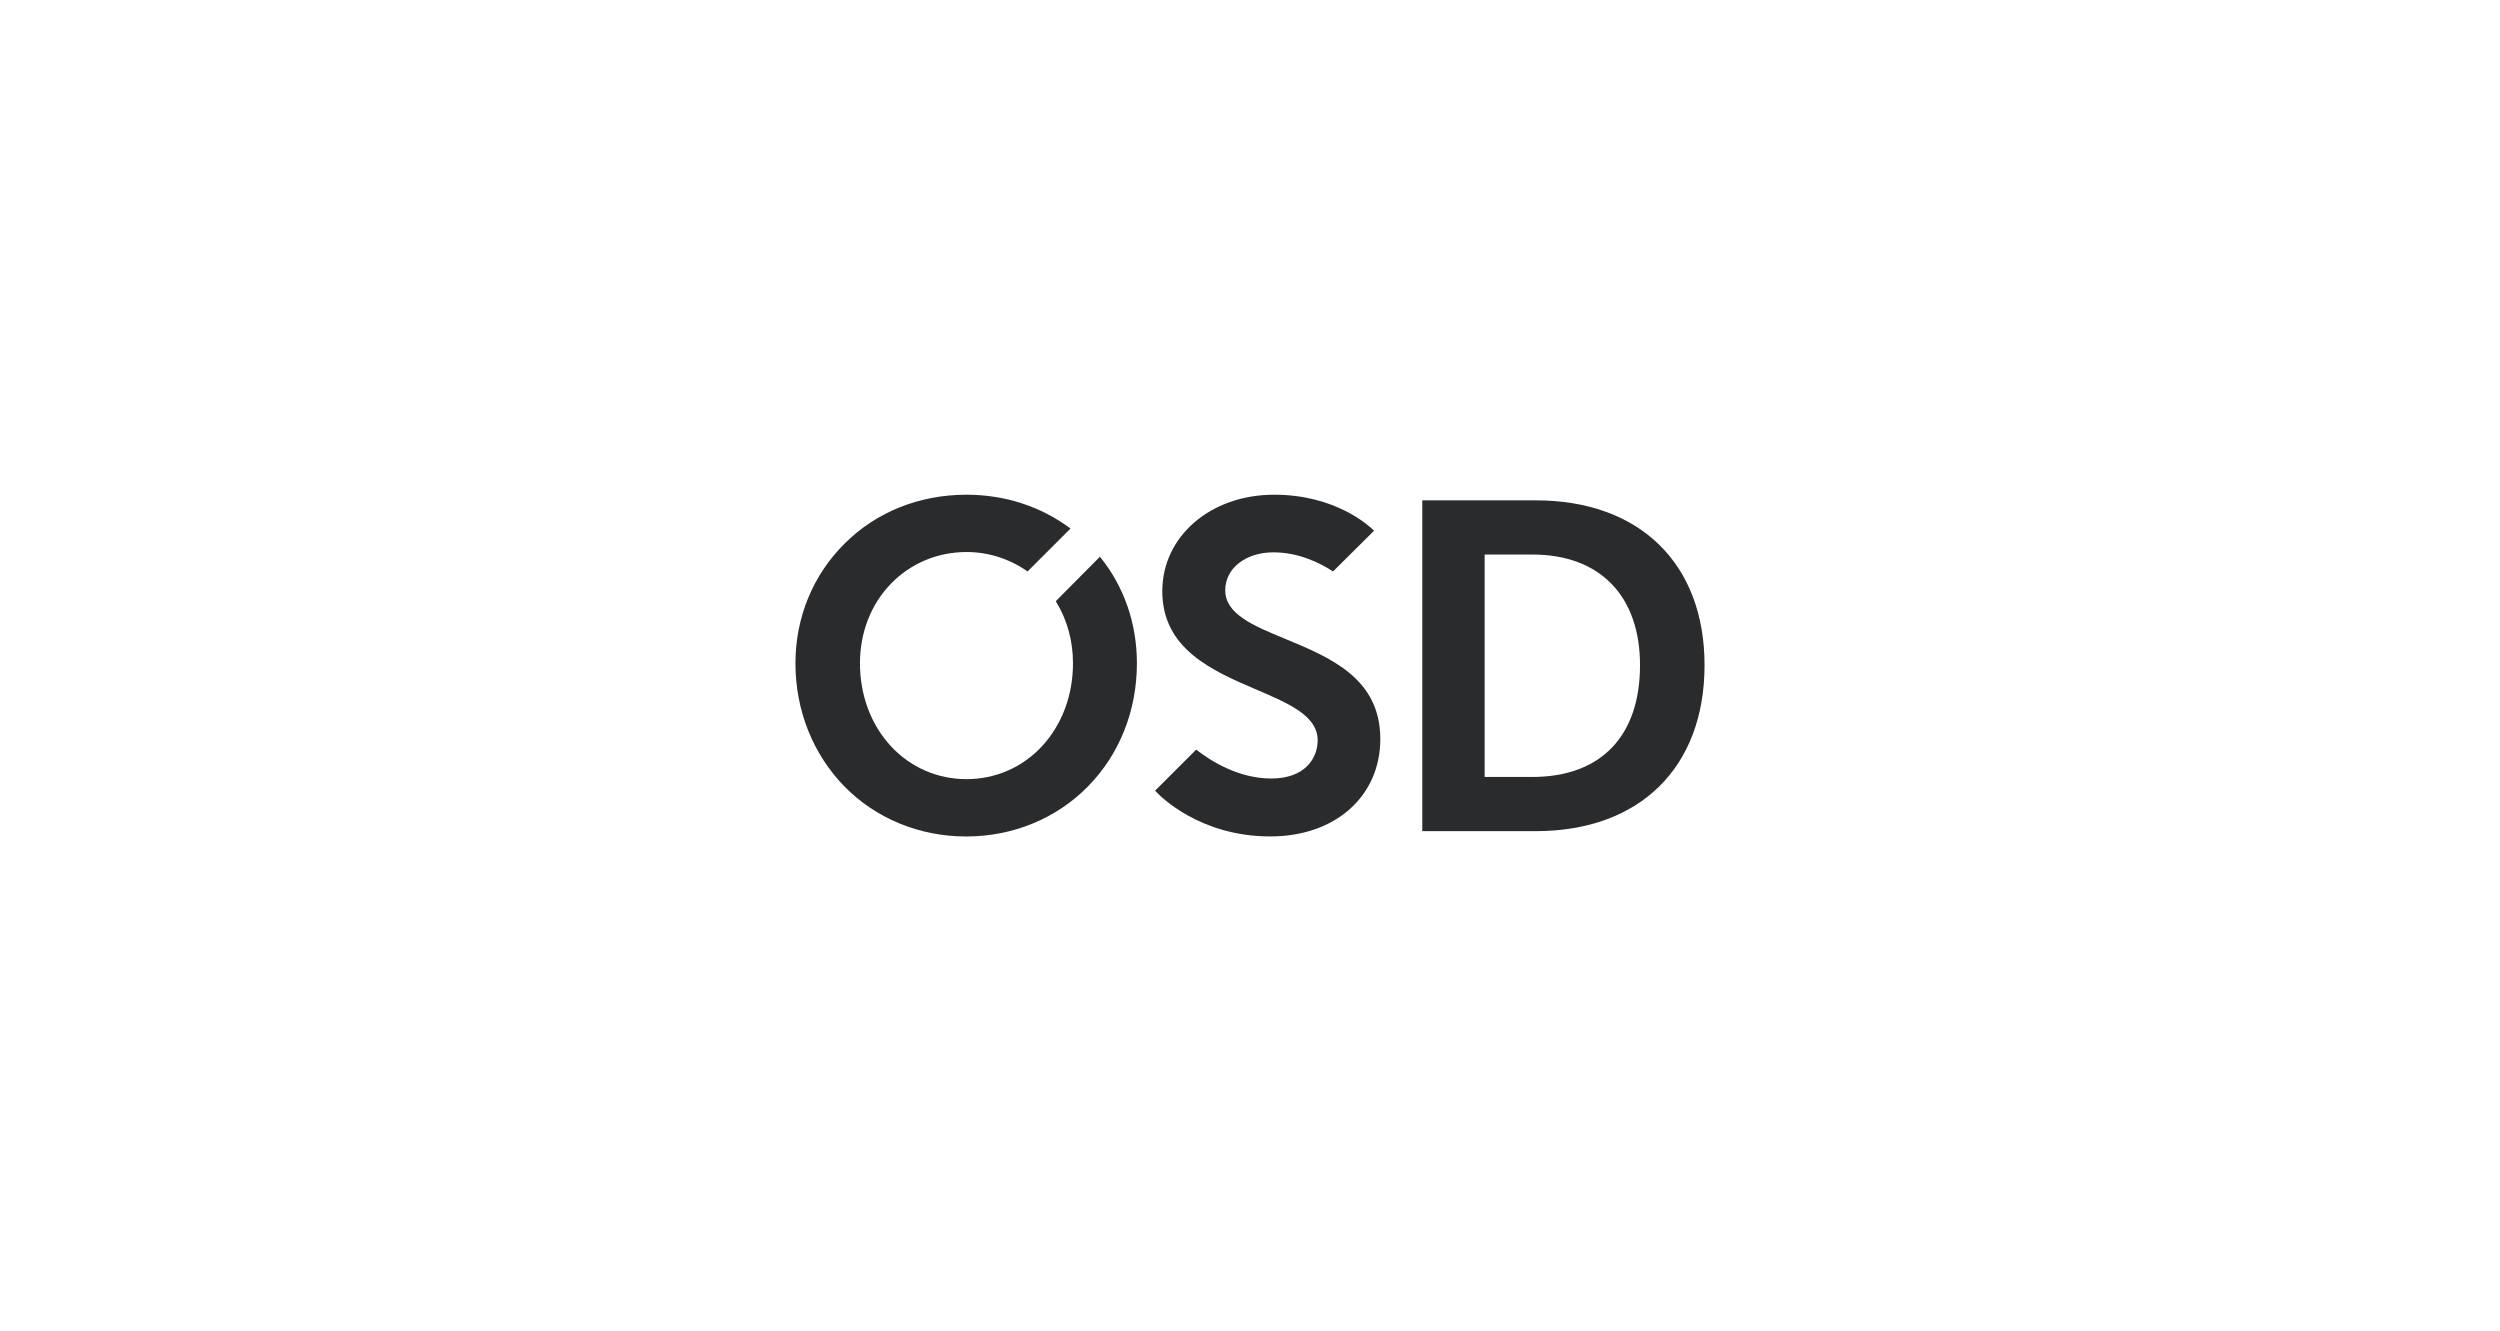
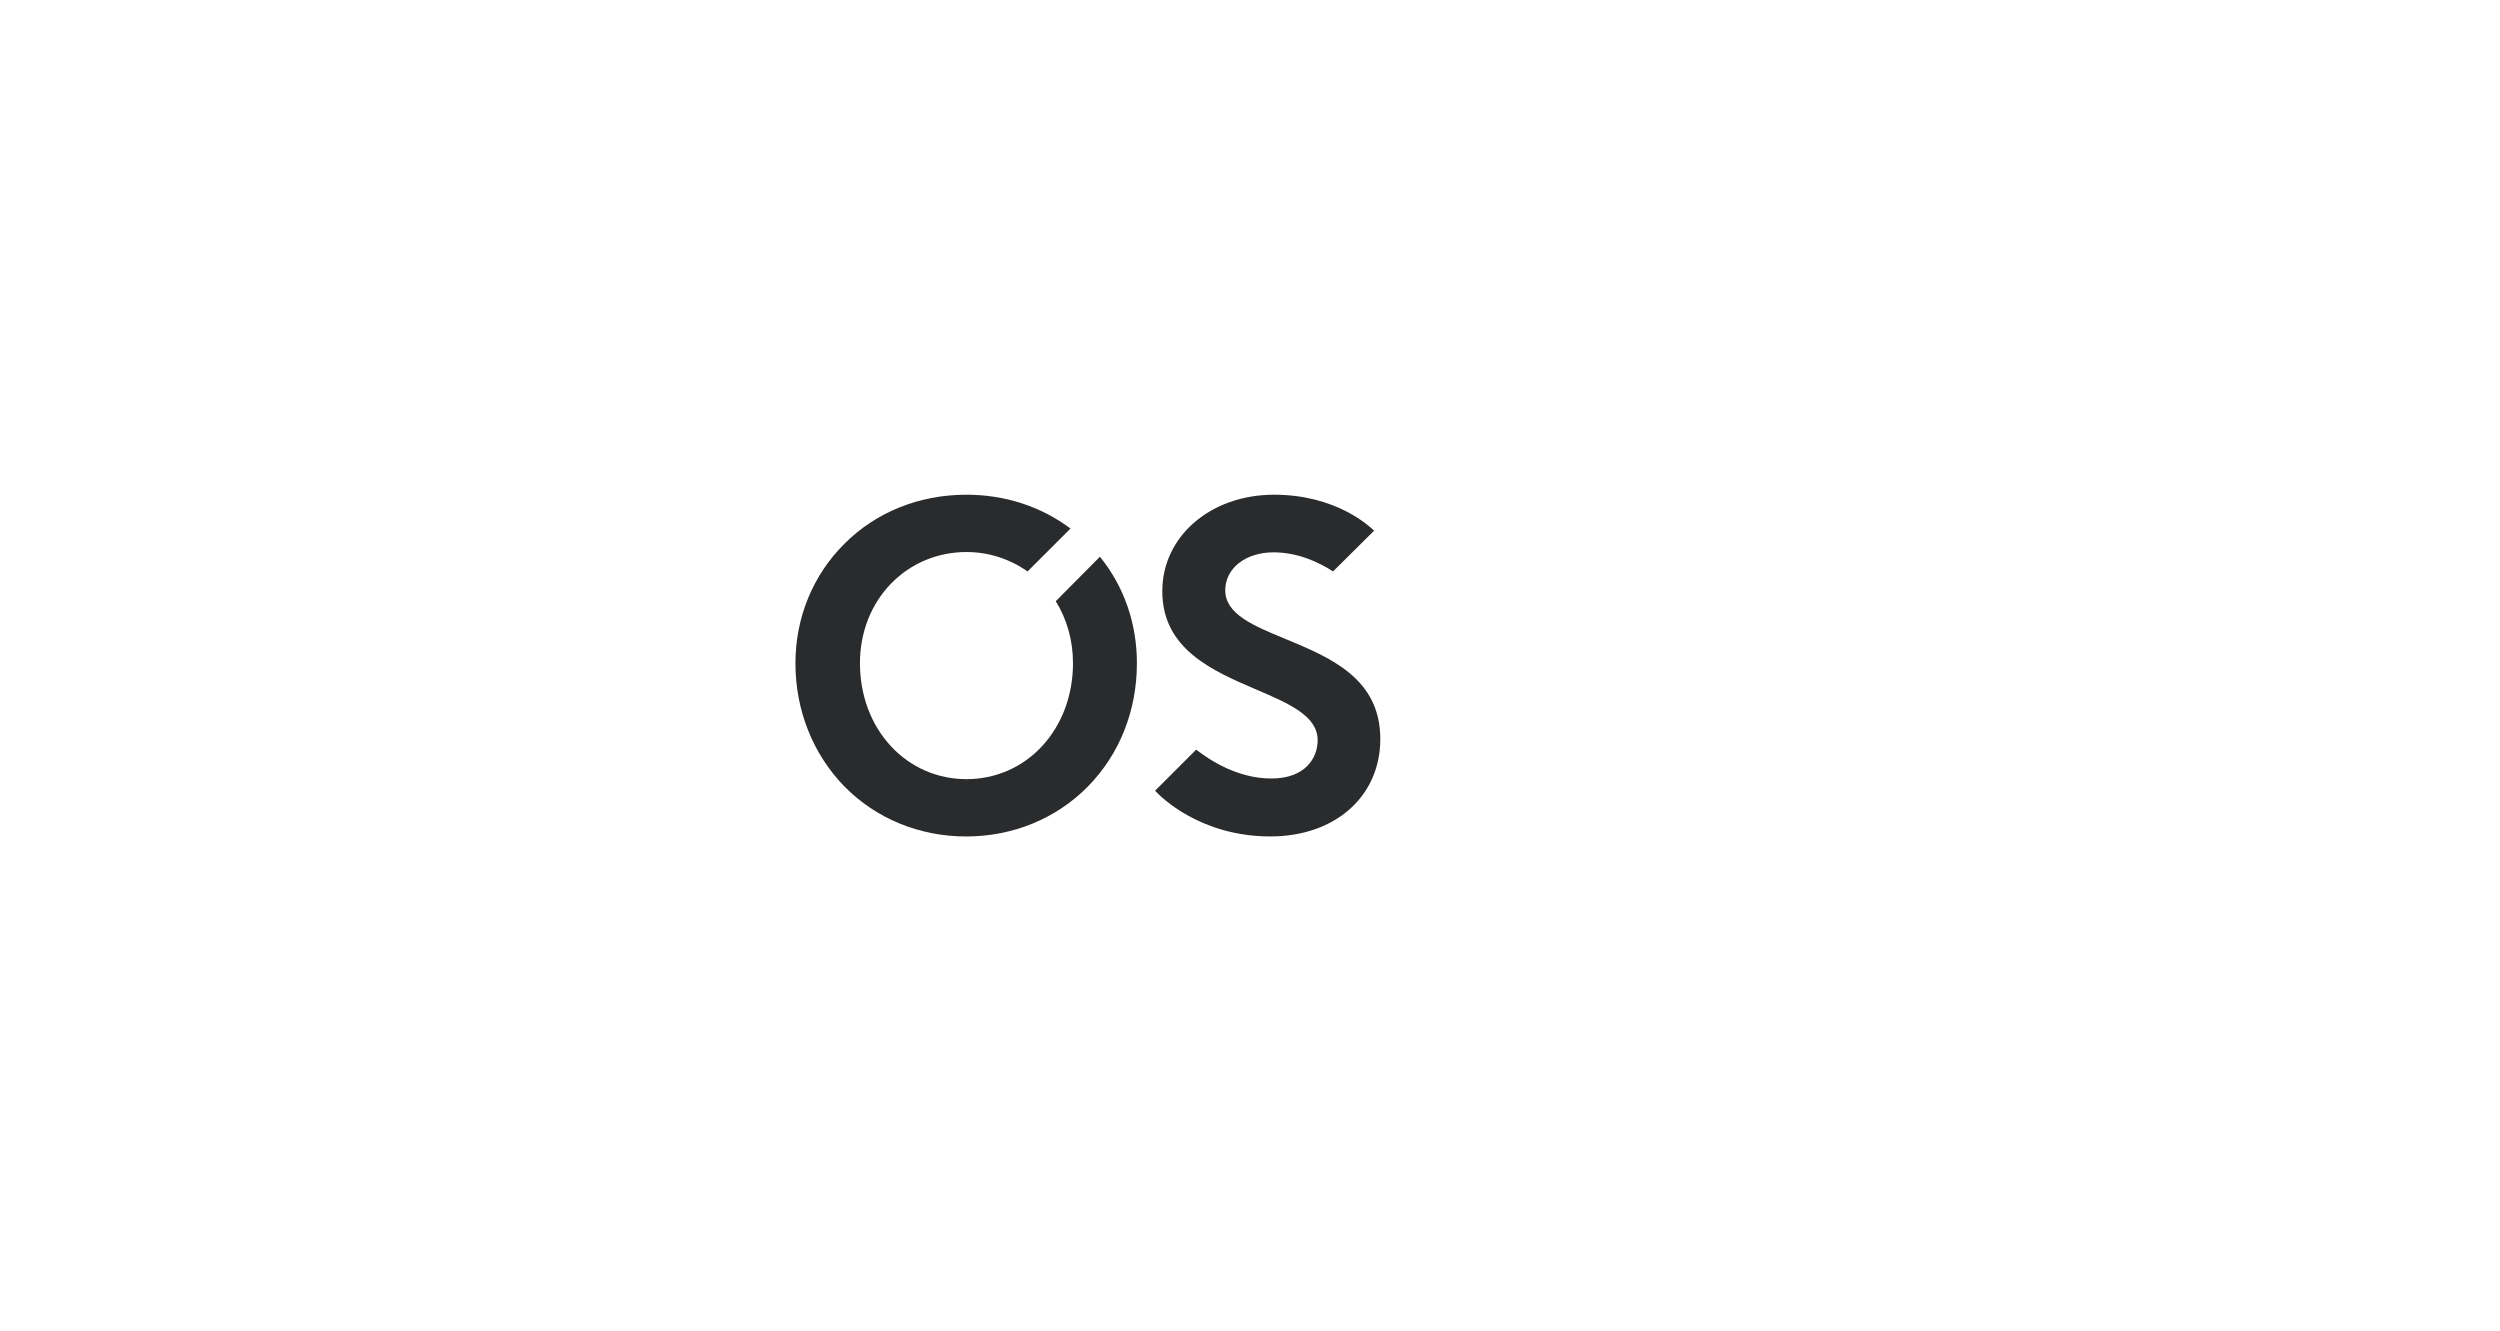
<svg xmlns="http://www.w3.org/2000/svg" version="1.1" id="Ebene_1" x="0px" y="0px" viewBox="0 0 154 82" style="enable-background:new 0 0 154 82;" xml:space="preserve">
  <style type="text/css">
	.st0{fill:#2A2B2D;}
</style>
  <g>
    <path class="st0" d="M79.161,39.35c-1.968-0.81-3.686-1.524-3.686-2.991c0-1.351,1.254-2.335,2.972-2.335   c1.505,0,2.798,0.618,3.609,1.139l0.058,0.039l2.528-2.509l-0.058-0.058c-0.232-0.212-2.277-2.161-6.098-2.161   c-3.917,0-6.889,2.567-6.889,5.943c0,3.57,3.088,4.901,5.789,6.059c2.026,0.868,3.782,1.621,3.782,3.126   c0,1.081-0.753,2.354-2.856,2.354c-2.045,0-3.744-1.1-4.573-1.737l-0.058-0.039l-2.528,2.528l0.058,0.058   c0.27,0.289,2.702,2.759,7.043,2.759c3.994,0,6.773-2.47,6.773-6.001C85.028,41.762,81.901,40.489,79.161,39.35" />
    <path class="st0" d="M65.943,32.558c-1.833-1.37-4.052-2.084-6.407-2.084c-2.895,0-5.558,1.061-7.507,3.01   c-1.949,1.93-3.03,4.554-3.03,7.371c0,2.914,1.081,5.596,3.01,7.584c1.949,1.988,4.631,3.088,7.507,3.088s5.558-1.1,7.507-3.088   c1.949-1.988,3.01-4.67,3.01-7.584c0-2.451-0.791-4.728-2.277-6.561l-2.721,2.74c0.695,1.119,1.061,2.431,1.061,3.821   c0,1.968-0.675,3.782-1.91,5.114c-1.216,1.312-2.875,2.026-4.651,2.026c-1.775,0-3.435-0.714-4.651-2.026   c-1.235-1.331-1.91-3.145-1.91-5.114c0-1.891,0.675-3.628,1.91-4.901c1.216-1.254,2.875-1.949,4.651-1.949   c1.37,0,2.663,0.425,3.763,1.196L65.943,32.558z" />
-     <path class="st0" d="M101.025,40.971c0,4.38-2.412,6.889-6.638,6.889h-2.933V34.159h2.933   C98.555,34.159,101.025,36.706,101.025,40.971 M94.599,30.821h-6.986v20.378h6.986c6.407,0,10.401-3.917,10.401-10.227   C105,34.719,101.006,30.821,94.599,30.821" />
  </g>
</svg>